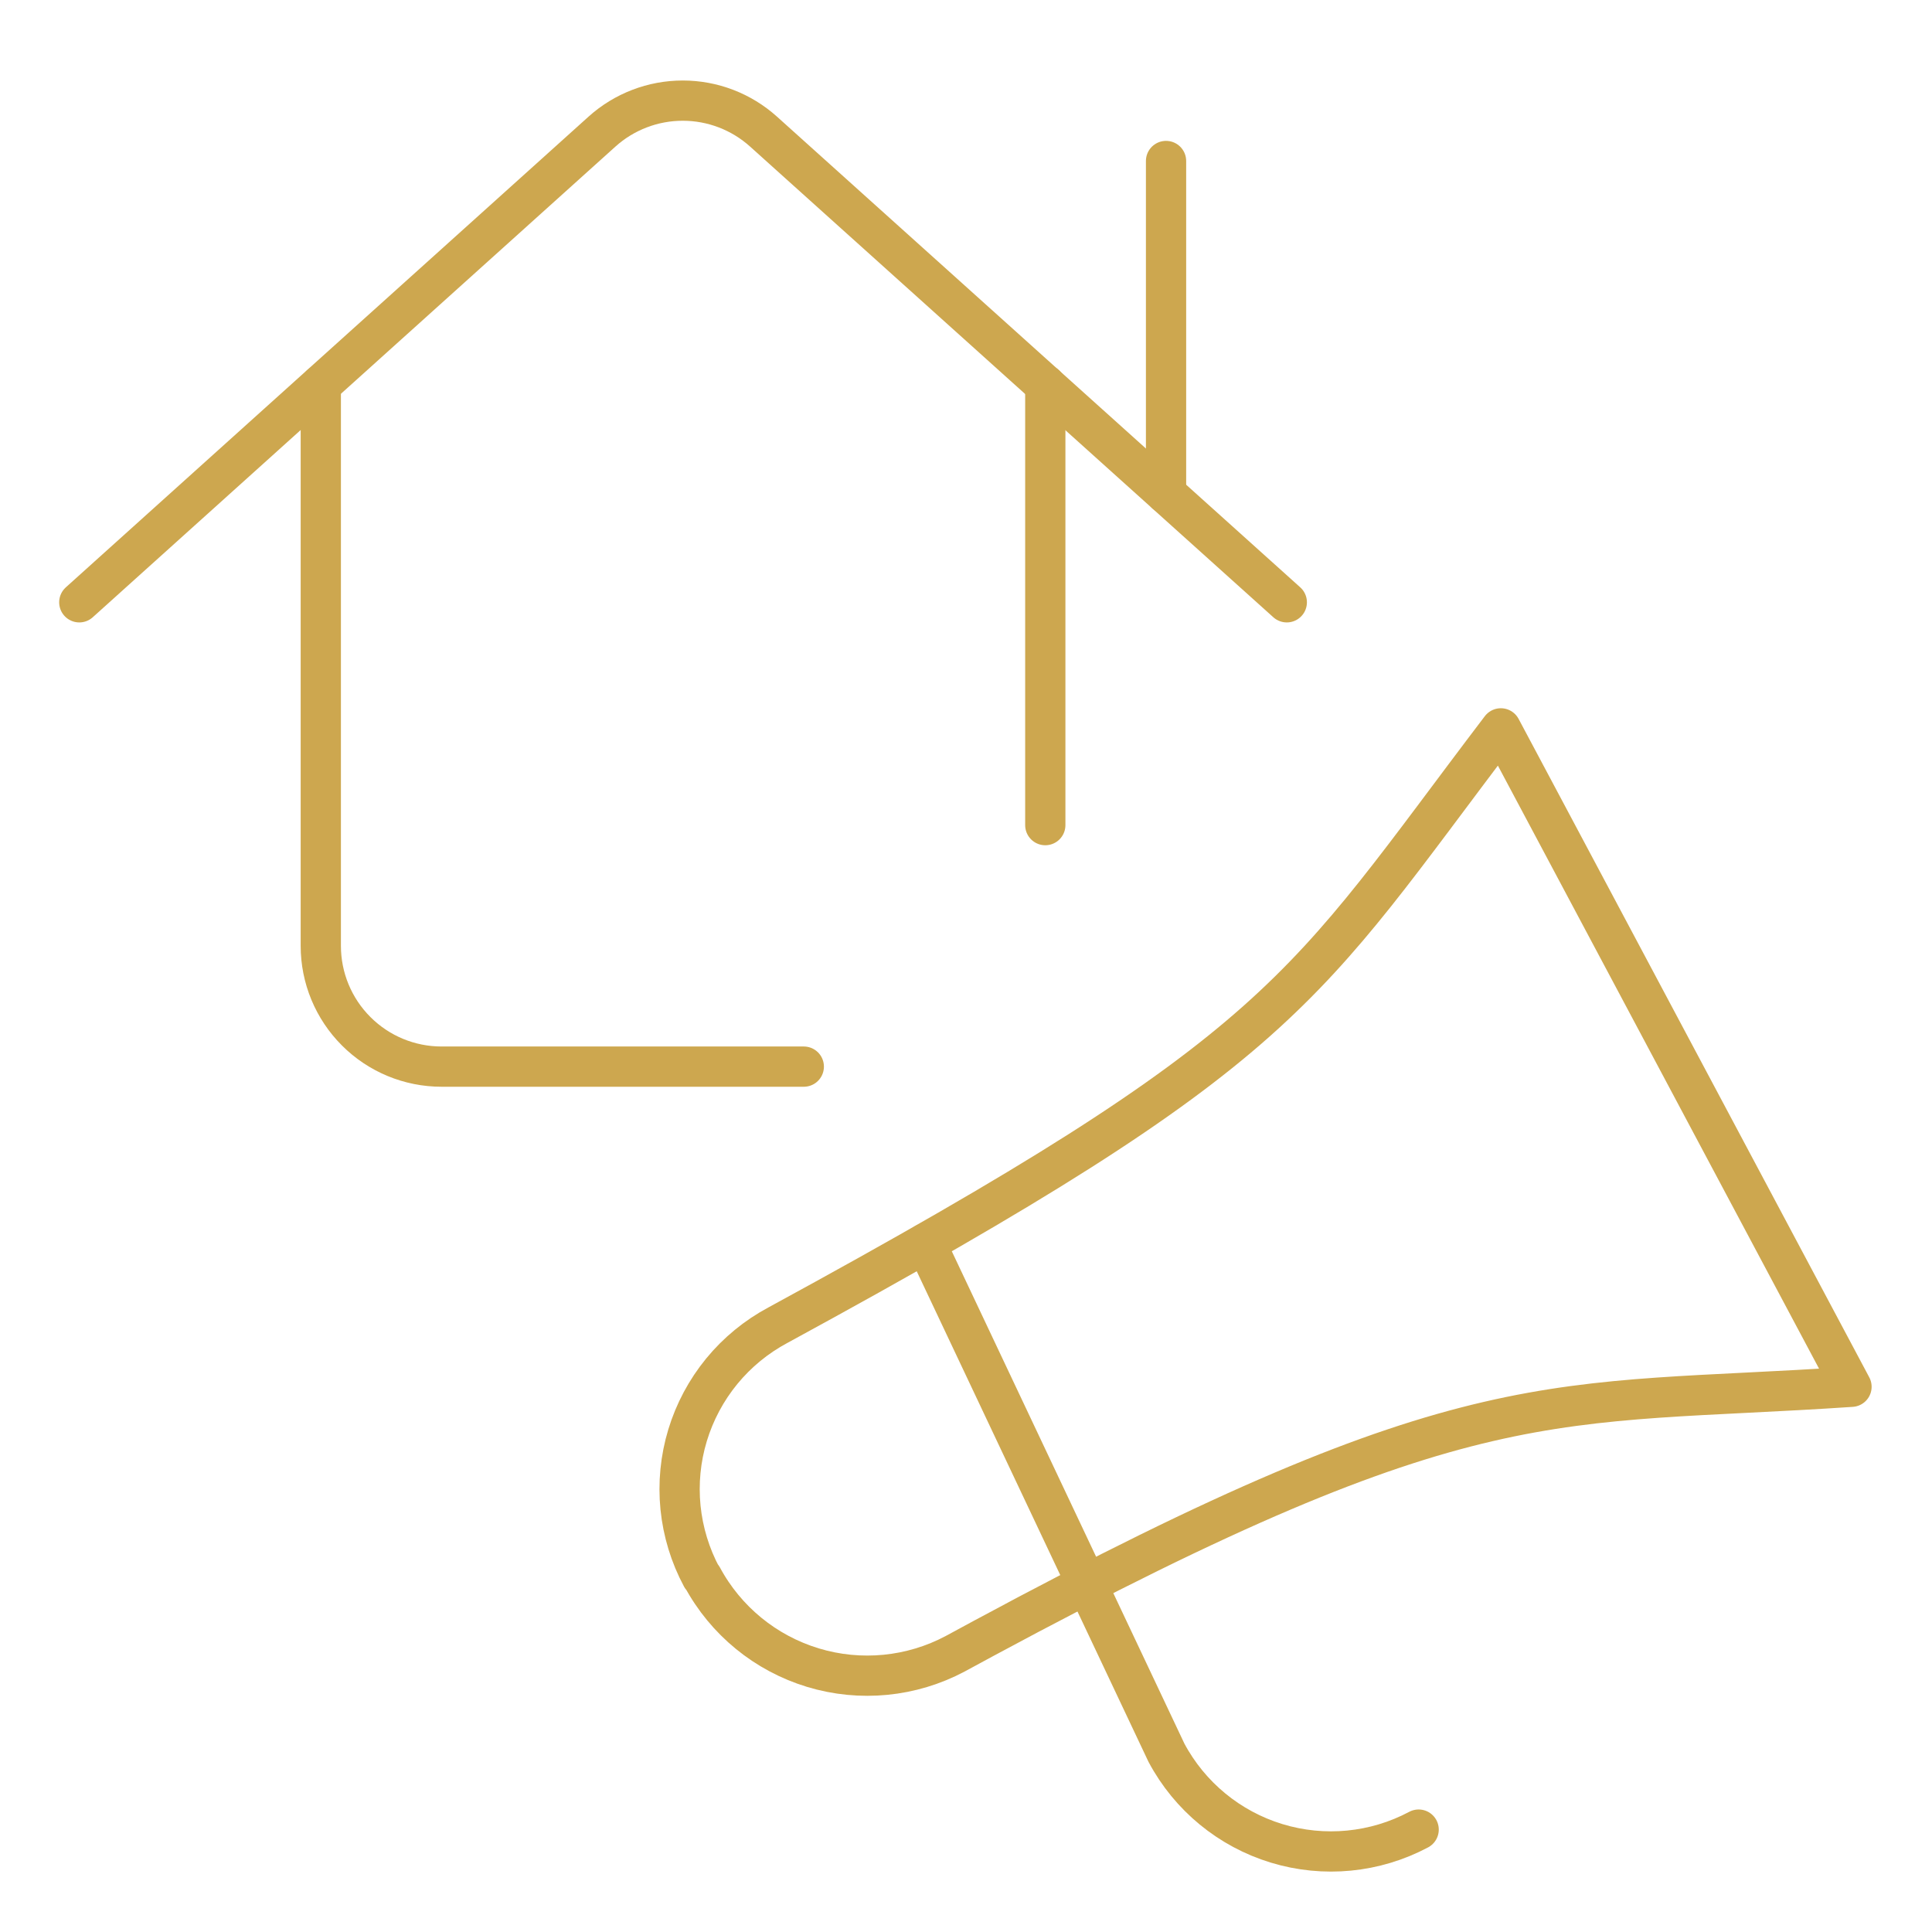
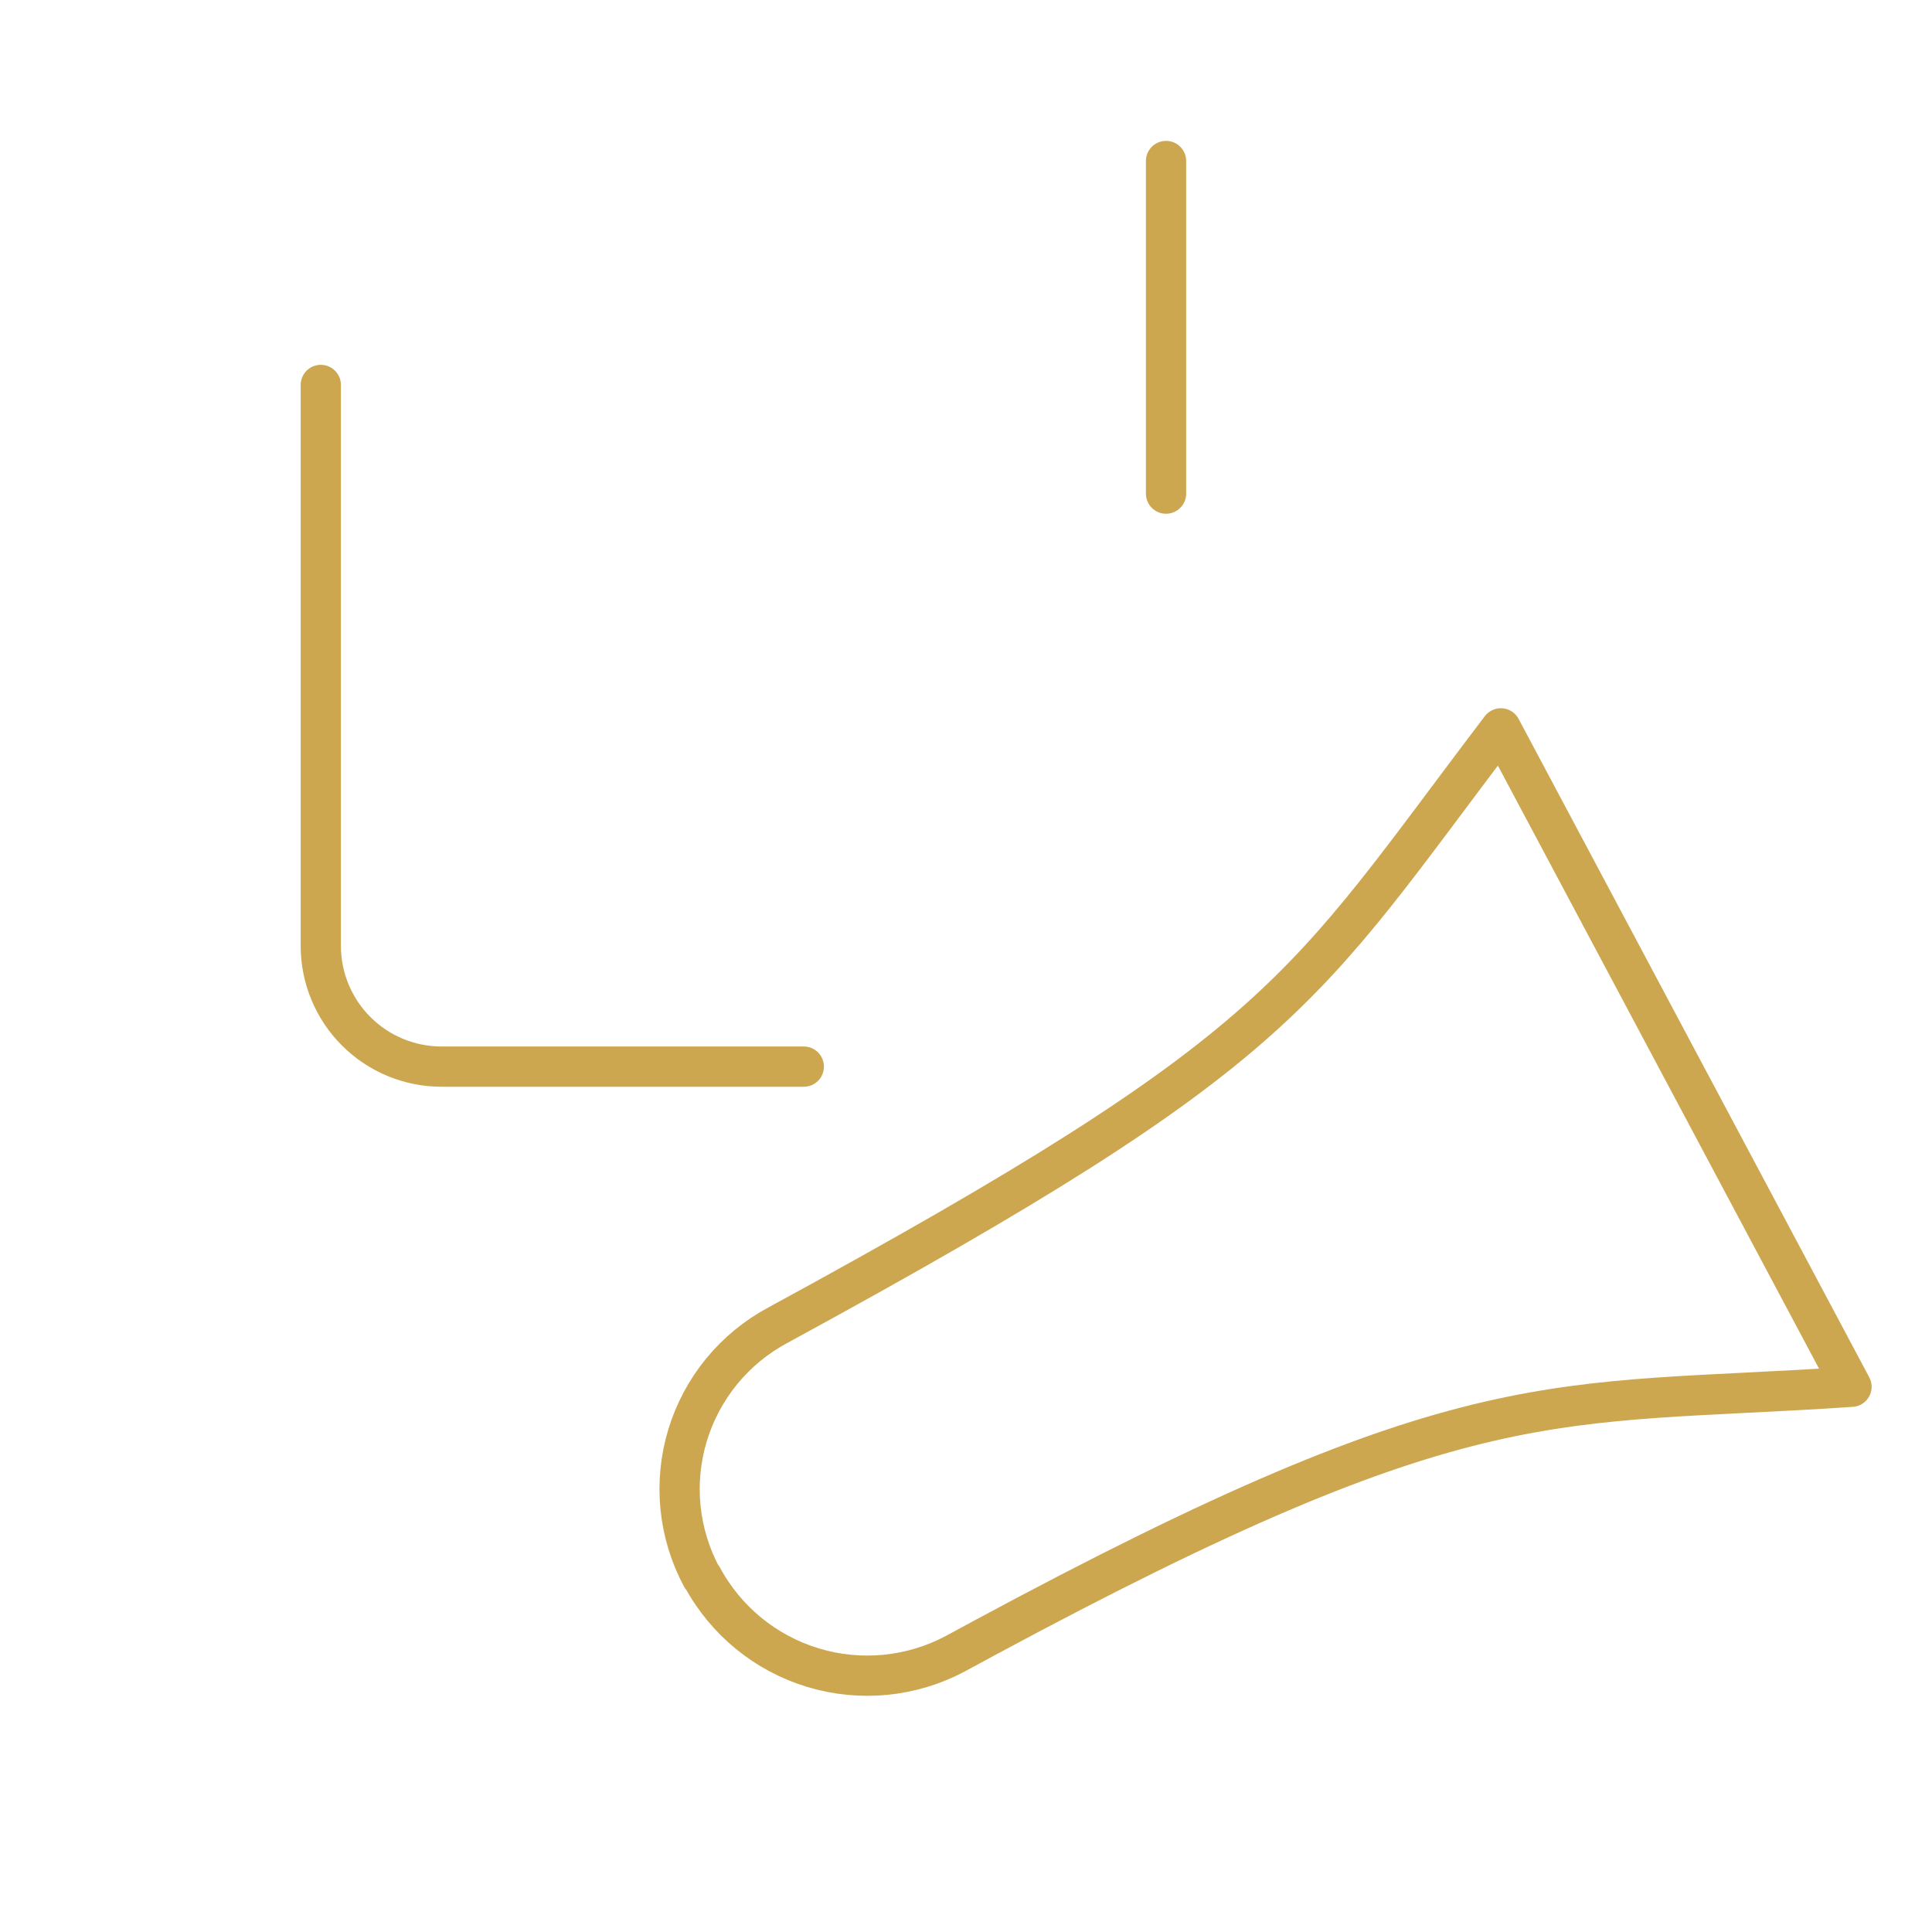
<svg xmlns="http://www.w3.org/2000/svg" width="48" height="48" viewBox="0 0 48 48" fill="none">
  <path d="M19.326 32.924C18.791 33.21 18.317 33.599 17.932 34.068C17.547 34.538 17.258 35.079 17.082 35.66C16.906 36.241 16.847 36.851 16.907 37.455C16.968 38.059 17.147 38.645 17.434 39.18H17.446C18.029 40.265 19.018 41.074 20.197 41.432C21.375 41.789 22.647 41.665 23.734 41.086L24.432 40.708C36.566 34.172 38.538 34.958 46 34.454L37.288 18.096C32.29 24.668 32.098 25.974 19.326 32.924Z" stroke="#CDA74F" stroke-linecap="round" stroke-linejoin="round" />
-   <path d="M23 30.888L28.98 43.546C29.558 44.63 30.543 45.44 31.718 45.798C32.893 46.156 34.162 46.033 35.246 45.456" stroke="#CDA74F" stroke-linecap="round" stroke-linejoin="round" />
-   <path d="M25.97 20.5V9.564" stroke="#CDA74F" stroke-linecap="round" stroke-linejoin="round" />
  <path d="M7.97 9.564V23.5C7.97 24.296 8.286 25.059 8.849 25.621C9.411 26.184 10.174 26.5 10.97 26.5H19.97" stroke="#CDA74F" stroke-linecap="round" stroke-linejoin="round" />
-   <path d="M31.97 14.964L18.97 3.27C18.419 2.774 17.704 2.5 16.963 2.5C16.222 2.5 15.507 2.774 14.956 3.27L1.97 14.964" stroke="#CDA74F" stroke-linecap="round" stroke-linejoin="round" />
  <path d="M28.97 12.264V4" stroke="#CDA74F" stroke-linecap="round" stroke-linejoin="round" />
</svg>